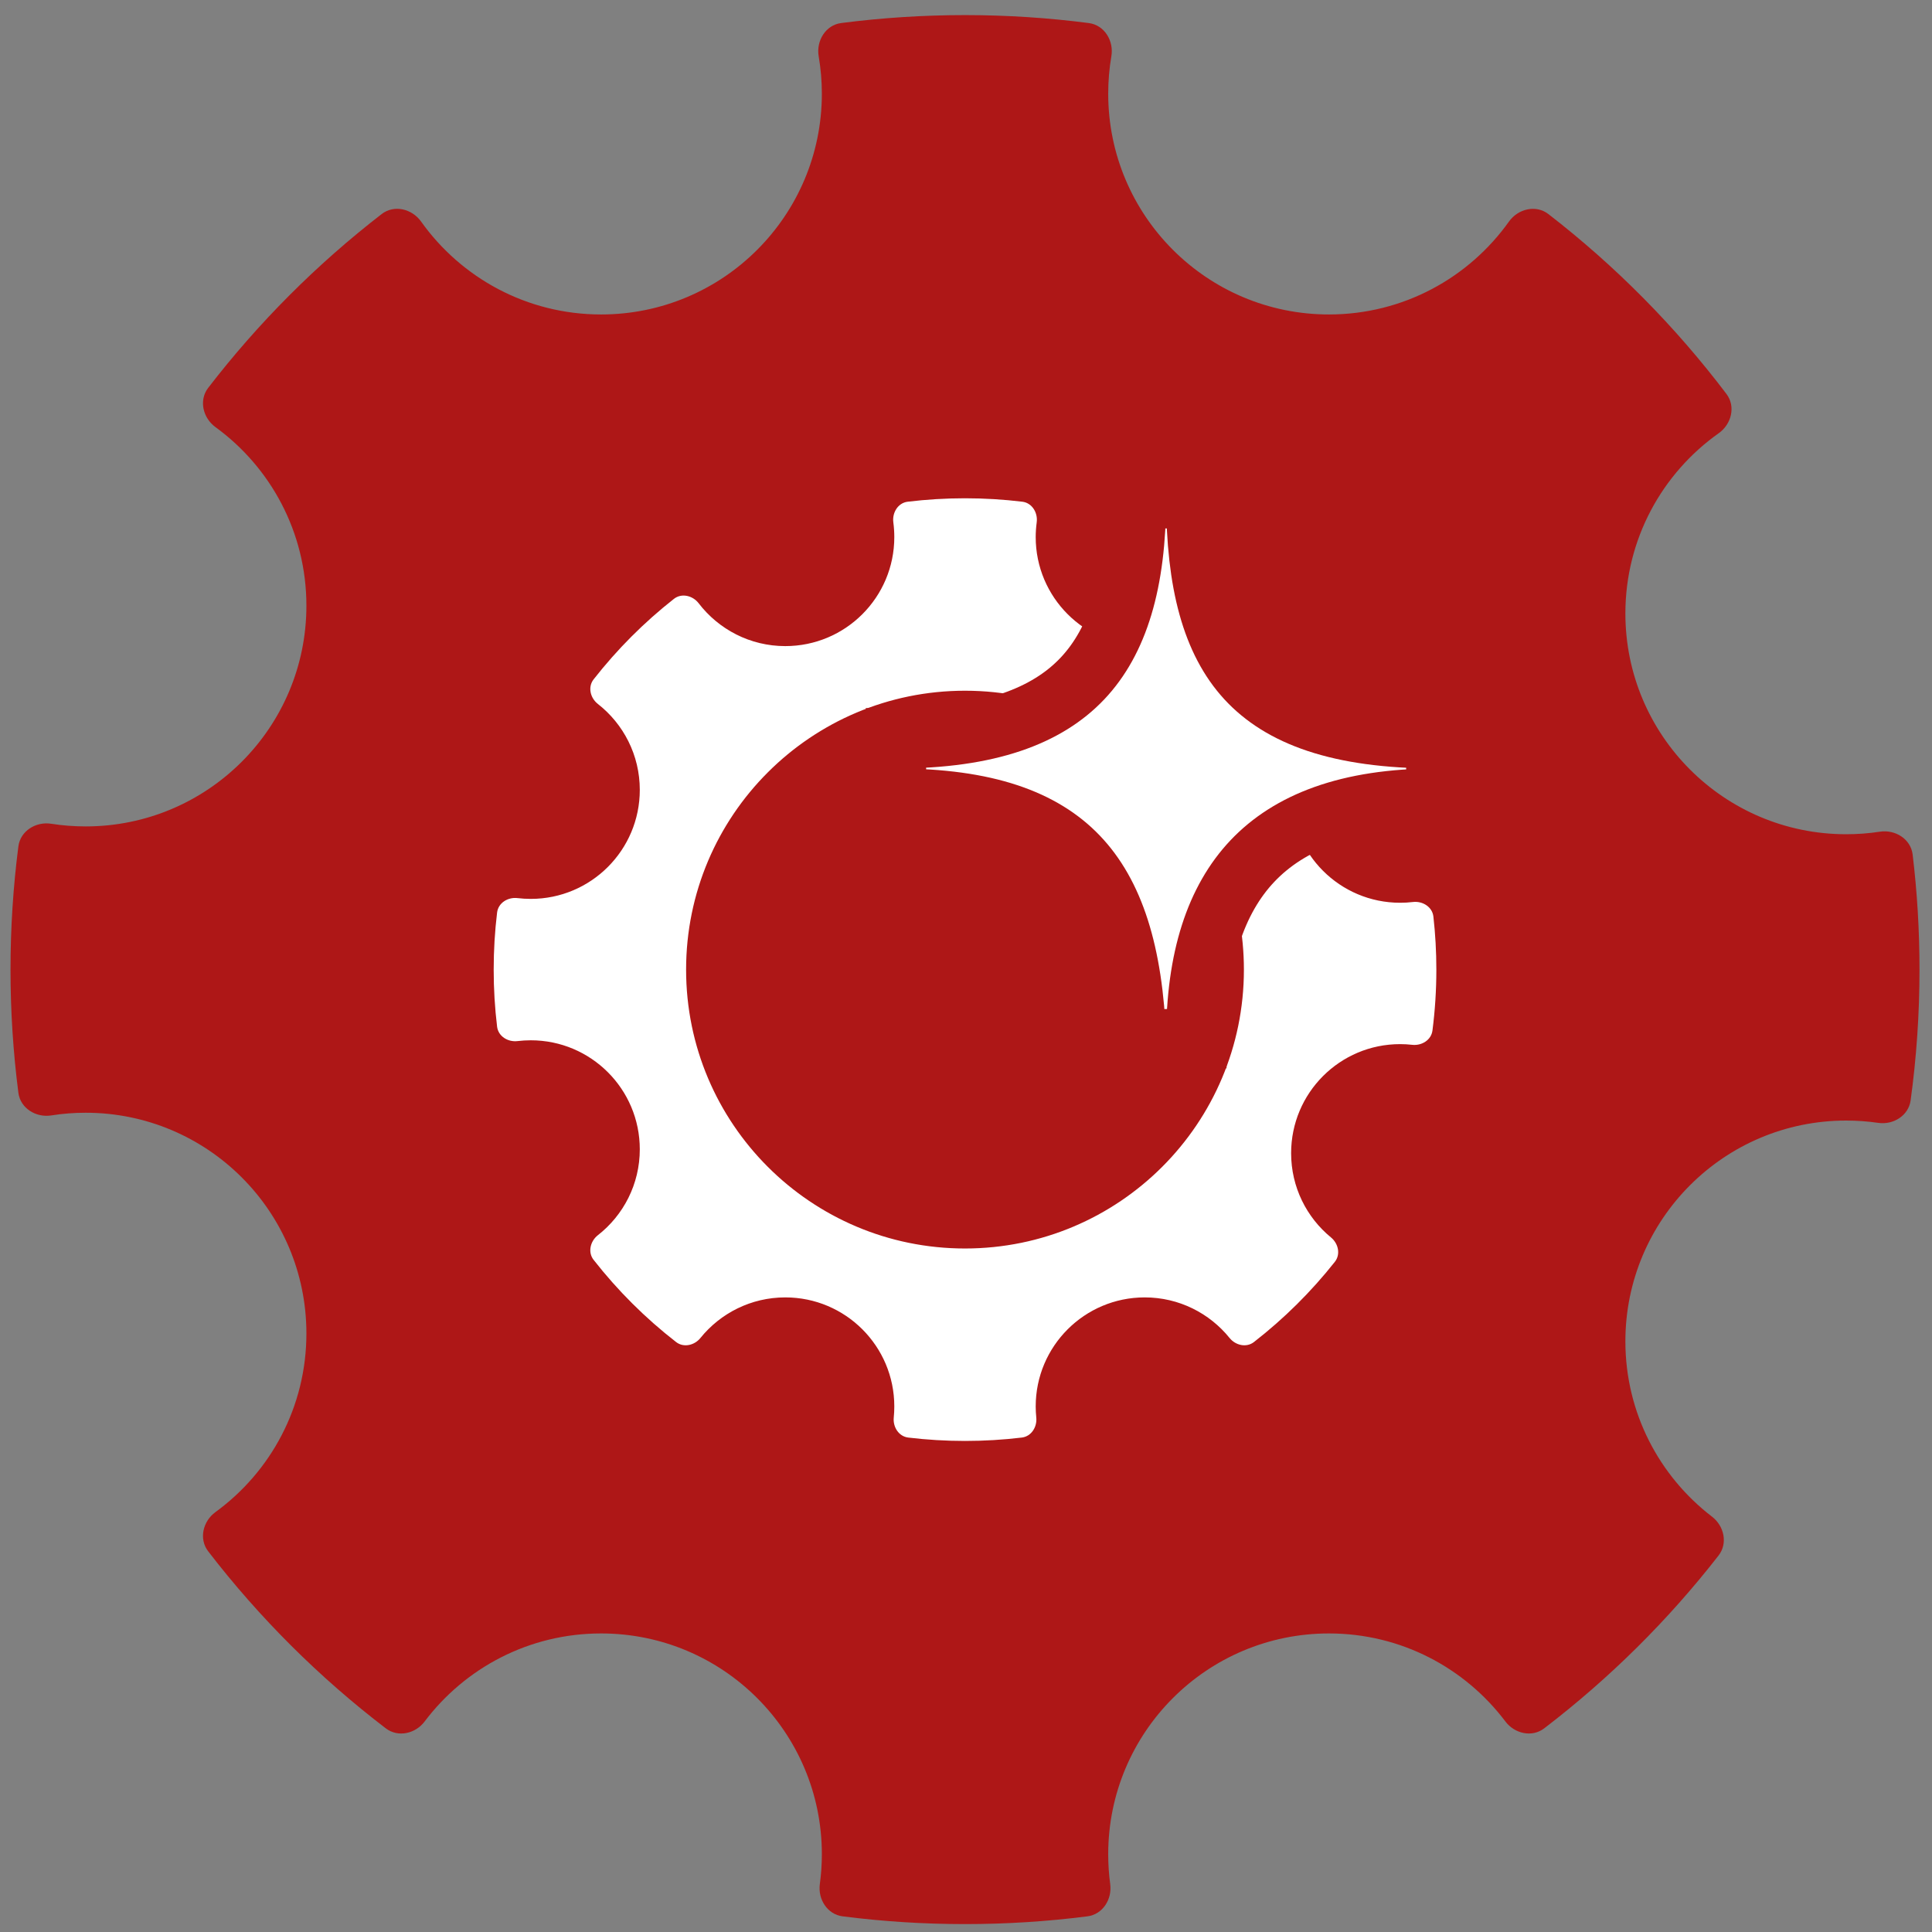
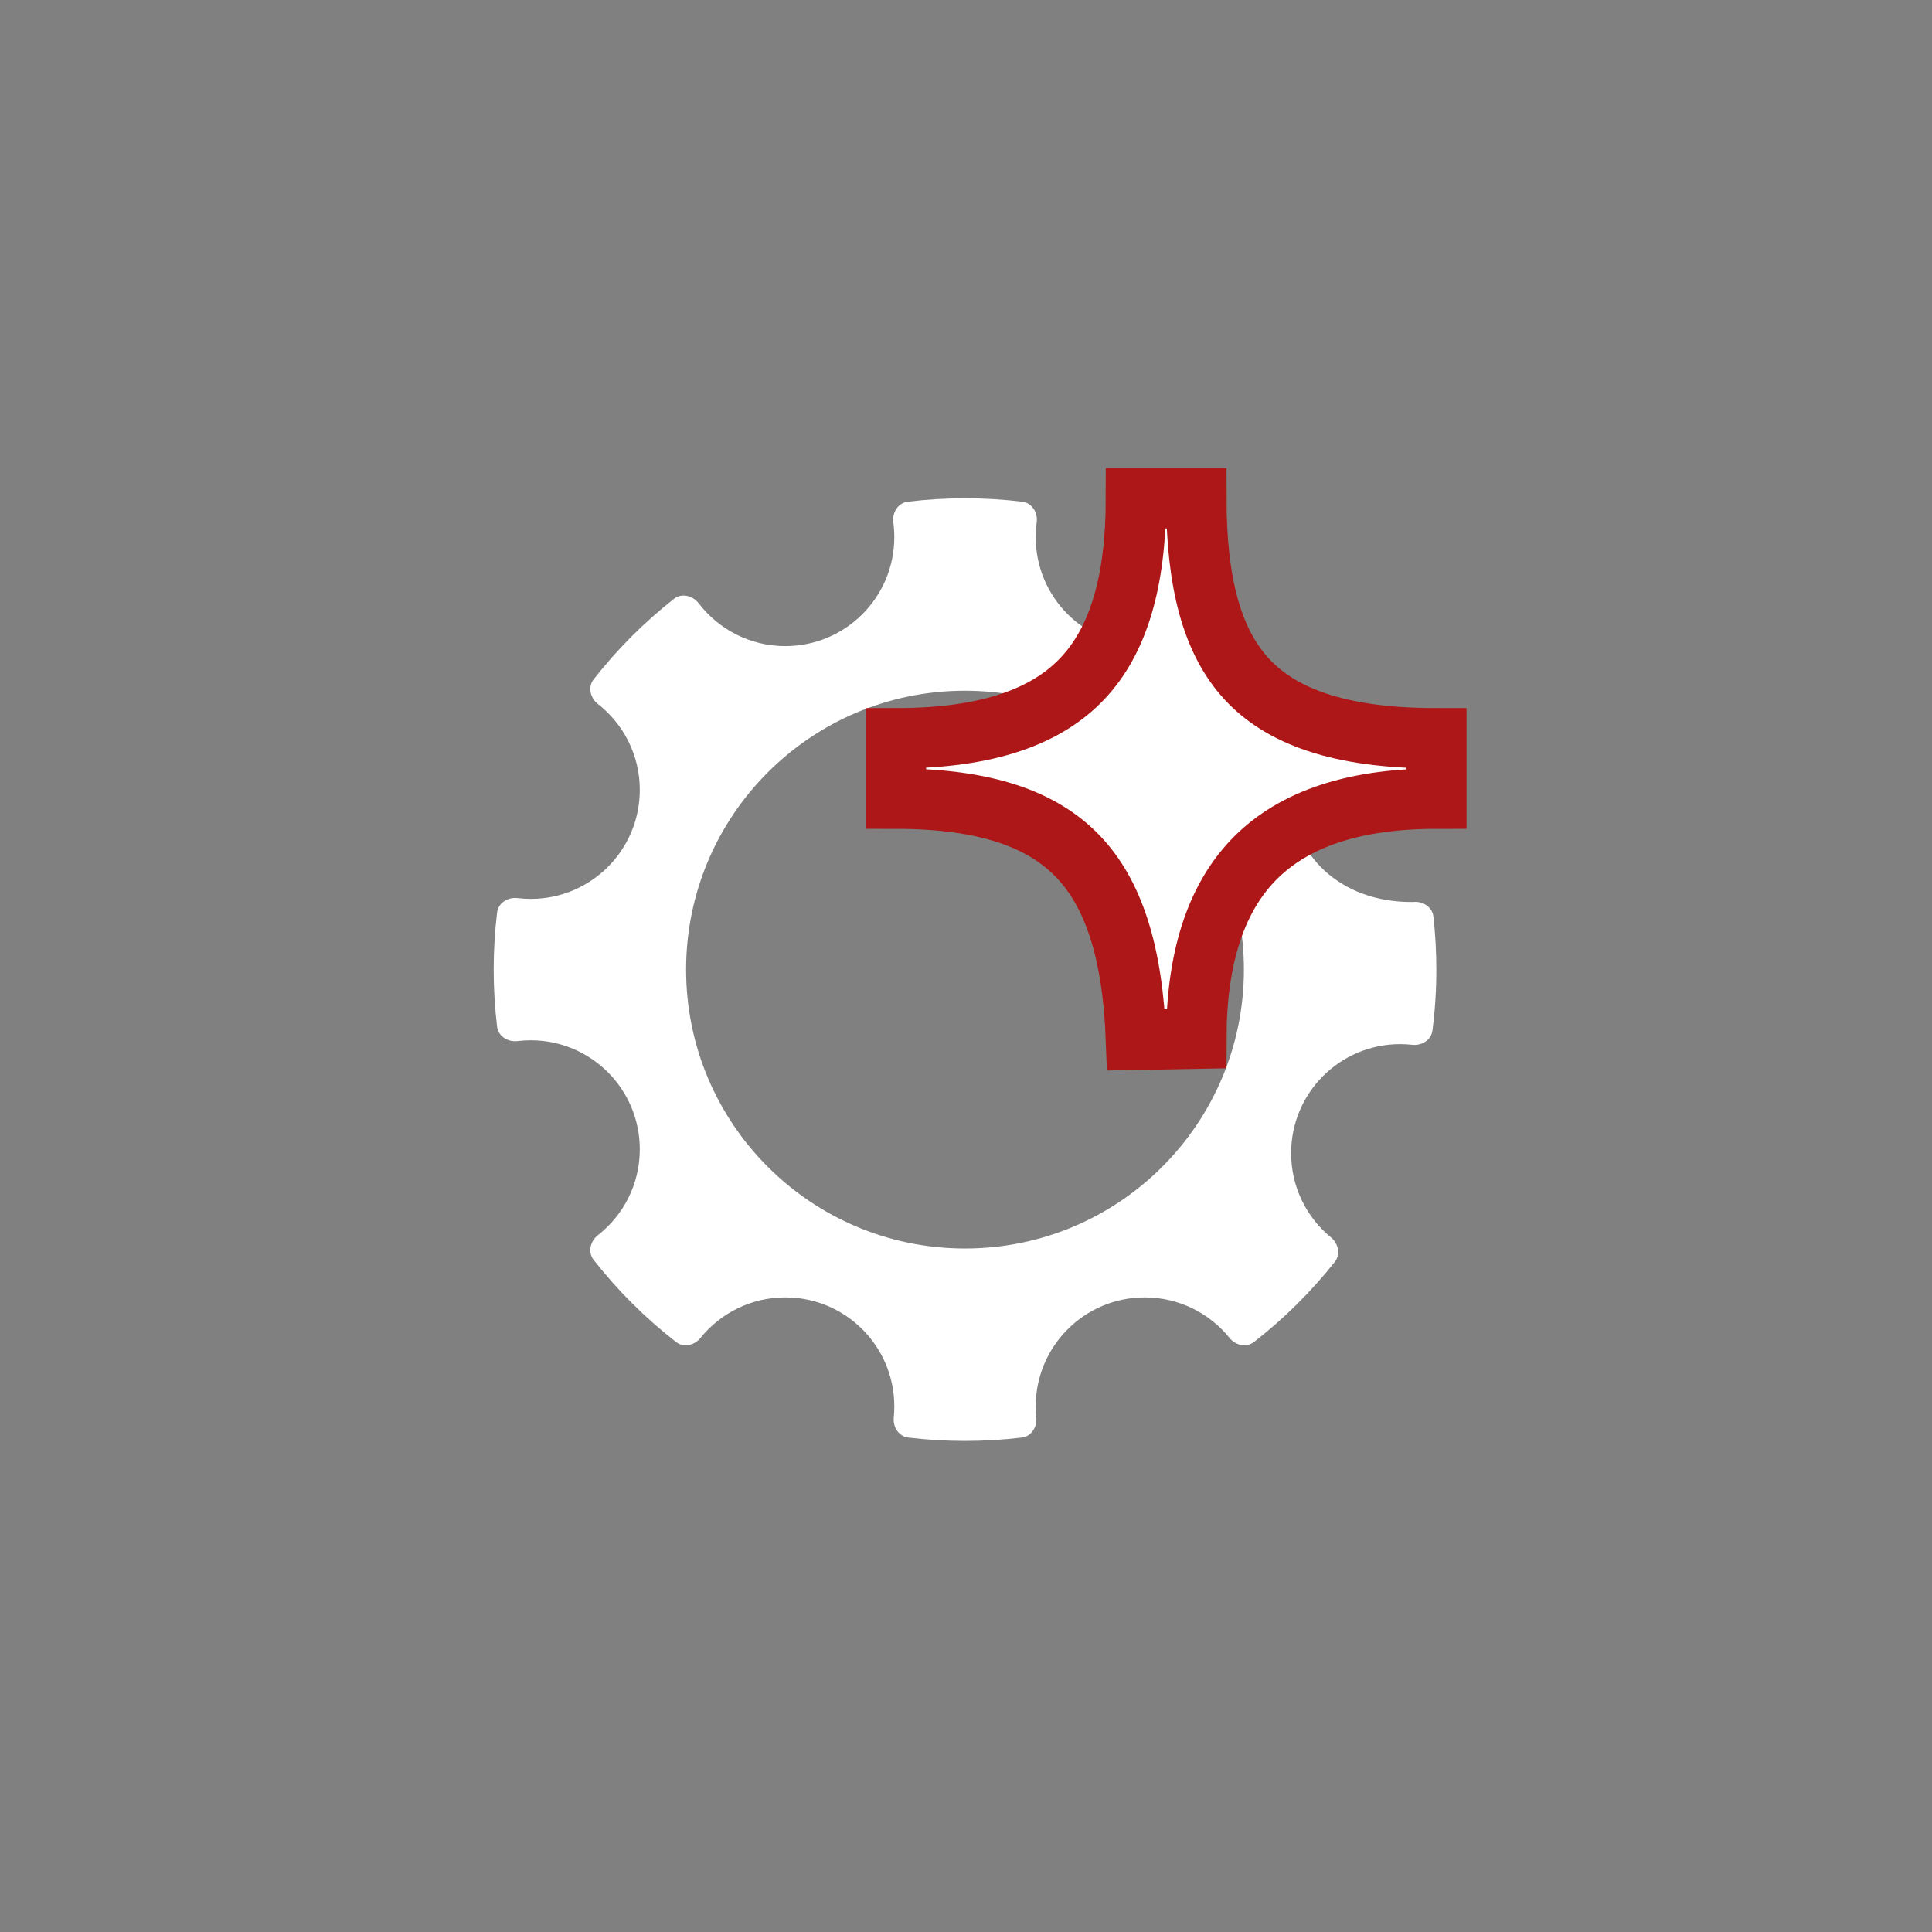
<svg xmlns="http://www.w3.org/2000/svg" width="64" height="64" viewBox="0 0 64 64" fill="none">
  <rect x="0" y="0" width="64" height="64" fill="#808080" stroke="none" />
-   <path fill-rule="evenodd" clip-rule="evenodd" d="M12.643 7.091C13.055 6.772 13.647 6.915 13.949 7.339C15.275 9.202 17.451 10.417 19.912 10.417C23.951 10.417 27.225 7.143 27.225 3.104C27.225 2.682 27.189 2.268 27.12 1.866C27.032 1.352 27.35 0.83 27.866 0.763C29.209 0.59 30.578 0.5 31.967 0.5C33.357 0.5 34.726 0.59 36.069 0.764C36.586 0.831 36.903 1.352 36.815 1.866C36.746 2.268 36.711 2.682 36.711 3.104C36.711 7.143 39.985 10.417 44.024 10.417C46.484 10.417 48.66 9.202 49.986 7.34C50.288 6.916 50.88 6.773 51.292 7.091C53.512 8.807 55.497 10.812 57.191 13.05C57.504 13.463 57.358 14.05 56.936 14.35C55.065 15.674 53.843 17.855 53.843 20.322C53.843 24.361 57.117 27.635 61.156 27.635C61.535 27.635 61.908 27.607 62.272 27.551C62.784 27.472 63.297 27.794 63.359 28.308C63.509 29.558 63.586 30.829 63.586 32.119C63.586 33.589 63.486 35.036 63.292 36.453C63.223 36.956 62.72 37.27 62.217 37.196C61.87 37.146 61.516 37.12 61.156 37.12C57.117 37.12 53.843 40.394 53.843 44.433C53.843 46.8 54.968 48.904 56.712 50.241C57.115 50.55 57.242 51.128 56.929 51.529C55.258 53.676 53.315 55.601 51.153 57.254C50.75 57.563 50.173 57.431 49.868 57.026C48.533 55.255 46.412 54.11 44.024 54.11C39.985 54.11 36.711 57.384 36.711 61.423C36.711 61.759 36.733 62.089 36.777 62.413C36.845 62.917 36.528 63.416 36.024 63.481C34.696 63.651 33.342 63.738 31.967 63.738C30.593 63.738 29.239 63.651 27.912 63.481C27.407 63.416 27.09 62.917 27.158 62.413C27.202 62.089 27.225 61.759 27.225 61.423C27.225 57.384 23.951 54.11 19.912 54.11C17.523 54.11 15.402 55.255 14.067 57.026C13.762 57.432 13.185 57.563 12.782 57.255C10.572 55.566 8.592 53.592 6.896 51.389C6.582 50.98 6.72 50.394 7.137 50.09C8.963 48.761 10.15 46.606 10.15 44.174C10.15 40.135 6.876 36.861 2.837 36.861C2.45 36.861 2.069 36.891 1.697 36.95C1.188 37.029 0.675 36.712 0.609 36.2C0.437 34.864 0.348 33.502 0.348 32.119C0.348 30.736 0.437 29.374 0.609 28.037C0.675 27.526 1.188 27.208 1.697 27.288C2.069 27.346 2.45 27.376 2.837 27.376C6.876 27.376 10.15 24.102 10.15 20.064C10.15 17.632 8.963 15.477 7.137 14.148C6.72 13.844 6.582 13.258 6.896 12.849C8.557 10.692 10.489 8.756 12.643 7.091Z" fill="#AE1717" />
-   <path fill-rule="evenodd" clip-rule="evenodd" d="M38.623 21.334C38.396 21.379 38.161 21.403 37.921 21.403C35.926 21.403 34.309 19.786 34.309 17.791C34.309 17.627 34.321 17.465 34.342 17.305C34.385 16.984 34.188 16.659 33.867 16.62C33.244 16.545 32.61 16.506 31.967 16.506C31.324 16.506 30.691 16.545 30.068 16.62C29.746 16.659 29.55 16.984 29.593 17.305C29.614 17.465 29.625 17.627 29.625 17.791C29.625 19.786 28.009 21.403 26.014 21.403C24.845 21.403 23.805 20.847 23.145 19.985C22.948 19.728 22.58 19.638 22.325 19.838C21.334 20.617 20.44 21.513 19.664 22.505C19.466 22.758 19.553 23.122 19.806 23.32C20.651 23.981 21.194 25.01 21.194 26.166C21.194 28.16 19.577 29.777 17.583 29.777C17.434 29.777 17.288 29.768 17.144 29.751C16.825 29.712 16.506 29.909 16.467 30.228C16.392 30.848 16.354 31.479 16.354 32.12C16.354 32.76 16.392 33.391 16.467 34.011C16.506 34.329 16.825 34.526 17.144 34.487C17.288 34.47 17.434 34.461 17.583 34.461C19.577 34.461 21.194 36.078 21.194 38.072C21.194 39.228 20.651 40.257 19.805 40.918C19.553 41.116 19.466 41.481 19.663 41.733C20.459 42.75 21.377 43.665 22.397 44.457C22.646 44.651 23.005 44.568 23.203 44.322C23.865 43.503 24.878 42.978 26.014 42.978C28.009 42.978 29.625 44.595 29.625 46.59C29.625 46.714 29.619 46.836 29.607 46.957C29.575 47.272 29.772 47.583 30.086 47.621C30.703 47.695 31.33 47.733 31.967 47.733C32.604 47.733 33.232 47.695 33.849 47.621C34.163 47.583 34.36 47.272 34.328 46.957C34.316 46.836 34.309 46.714 34.309 46.59C34.309 44.595 35.926 42.978 37.921 42.978C39.056 42.978 40.069 43.503 40.731 44.322C40.93 44.568 41.288 44.651 41.538 44.457C42.535 43.682 43.435 42.79 44.218 41.8C44.415 41.552 44.335 41.193 44.091 40.992C43.284 40.33 42.77 39.325 42.77 38.2C42.77 36.205 44.386 34.588 46.381 34.588C46.517 34.588 46.651 34.596 46.783 34.611C47.098 34.645 47.411 34.452 47.452 34.138C47.537 33.477 47.581 32.803 47.581 32.12C47.581 31.526 47.548 30.939 47.483 30.362C47.447 30.042 47.127 29.843 46.807 29.88C46.667 29.897 46.525 29.905 46.381 29.905C44.386 29.905 42.77 28.288 42.77 26.294C42.77 26.199 42.773 26.105 42.781 26.012H38.899C40.334 27.64 41.206 29.778 41.206 32.12C41.206 37.222 37.069 41.358 31.967 41.358C26.864 41.358 22.728 37.222 22.728 32.12C22.728 27.017 26.864 22.881 31.967 22.881C34.582 22.881 36.943 23.967 38.623 25.713V21.334Z" fill="white" />
+   <path fill-rule="evenodd" clip-rule="evenodd" d="M38.623 21.334C38.396 21.379 38.161 21.403 37.921 21.403C35.926 21.403 34.309 19.786 34.309 17.791C34.309 17.627 34.321 17.465 34.342 17.305C34.385 16.984 34.188 16.659 33.867 16.62C33.244 16.545 32.61 16.506 31.967 16.506C31.324 16.506 30.691 16.545 30.068 16.62C29.746 16.659 29.55 16.984 29.593 17.305C29.614 17.465 29.625 17.627 29.625 17.791C29.625 19.786 28.009 21.403 26.014 21.403C24.845 21.403 23.805 20.847 23.145 19.985C22.948 19.728 22.58 19.638 22.325 19.838C21.334 20.617 20.44 21.513 19.664 22.505C19.466 22.758 19.553 23.122 19.806 23.32C20.651 23.981 21.194 25.01 21.194 26.166C21.194 28.16 19.577 29.777 17.583 29.777C17.434 29.777 17.288 29.768 17.144 29.751C16.825 29.712 16.506 29.909 16.467 30.228C16.392 30.848 16.354 31.479 16.354 32.12C16.354 32.76 16.392 33.391 16.467 34.011C16.506 34.329 16.825 34.526 17.144 34.487C17.288 34.47 17.434 34.461 17.583 34.461C19.577 34.461 21.194 36.078 21.194 38.072C21.194 39.228 20.651 40.257 19.805 40.918C19.553 41.116 19.466 41.481 19.663 41.733C20.459 42.75 21.377 43.665 22.397 44.457C22.646 44.651 23.005 44.568 23.203 44.322C23.865 43.503 24.878 42.978 26.014 42.978C28.009 42.978 29.625 44.595 29.625 46.59C29.625 46.714 29.619 46.836 29.607 46.957C29.575 47.272 29.772 47.583 30.086 47.621C30.703 47.695 31.33 47.733 31.967 47.733C32.604 47.733 33.232 47.695 33.849 47.621C34.163 47.583 34.36 47.272 34.328 46.957C34.316 46.836 34.309 46.714 34.309 46.59C34.309 44.595 35.926 42.978 37.921 42.978C39.056 42.978 40.069 43.503 40.731 44.322C40.93 44.568 41.288 44.651 41.538 44.457C42.535 43.682 43.435 42.79 44.218 41.8C44.415 41.552 44.335 41.193 44.091 40.992C43.284 40.33 42.77 39.325 42.77 38.2C42.77 36.205 44.386 34.588 46.381 34.588C46.517 34.588 46.651 34.596 46.783 34.611C47.098 34.645 47.411 34.452 47.452 34.138C47.537 33.477 47.581 32.803 47.581 32.12C47.581 31.526 47.548 30.939 47.483 30.362C47.447 30.042 47.127 29.843 46.807 29.88C44.386 29.905 42.77 28.288 42.77 26.294C42.77 26.199 42.773 26.105 42.781 26.012H38.899C40.334 27.64 41.206 29.778 41.206 32.12C41.206 37.222 37.069 41.358 31.967 41.358C26.864 41.358 22.728 37.222 22.728 32.12C22.728 27.017 26.864 22.881 31.967 22.881C34.582 22.881 36.943 23.967 38.623 25.713V21.334Z" fill="white" />
  <path d="M37.631 34.444L39.63 34.407C39.63 31.753 40.273 29.805 41.491 28.52C42.7 27.245 44.634 26.457 47.581 26.457L47.581 25.457L47.581 24.457C44.317 24.457 42.414 23.704 41.296 22.49C40.162 21.259 39.63 19.334 39.63 16.506H38.63H37.63C37.63 19.305 37.03 21.238 35.854 22.48C34.688 23.711 32.769 24.457 29.679 24.457L29.679 25.457L29.679 26.457C32.683 26.457 34.547 27.158 35.707 28.368C36.883 29.594 37.524 31.535 37.631 34.444Z" fill="white" stroke="#AE1717" stroke-width="2" />
</svg>